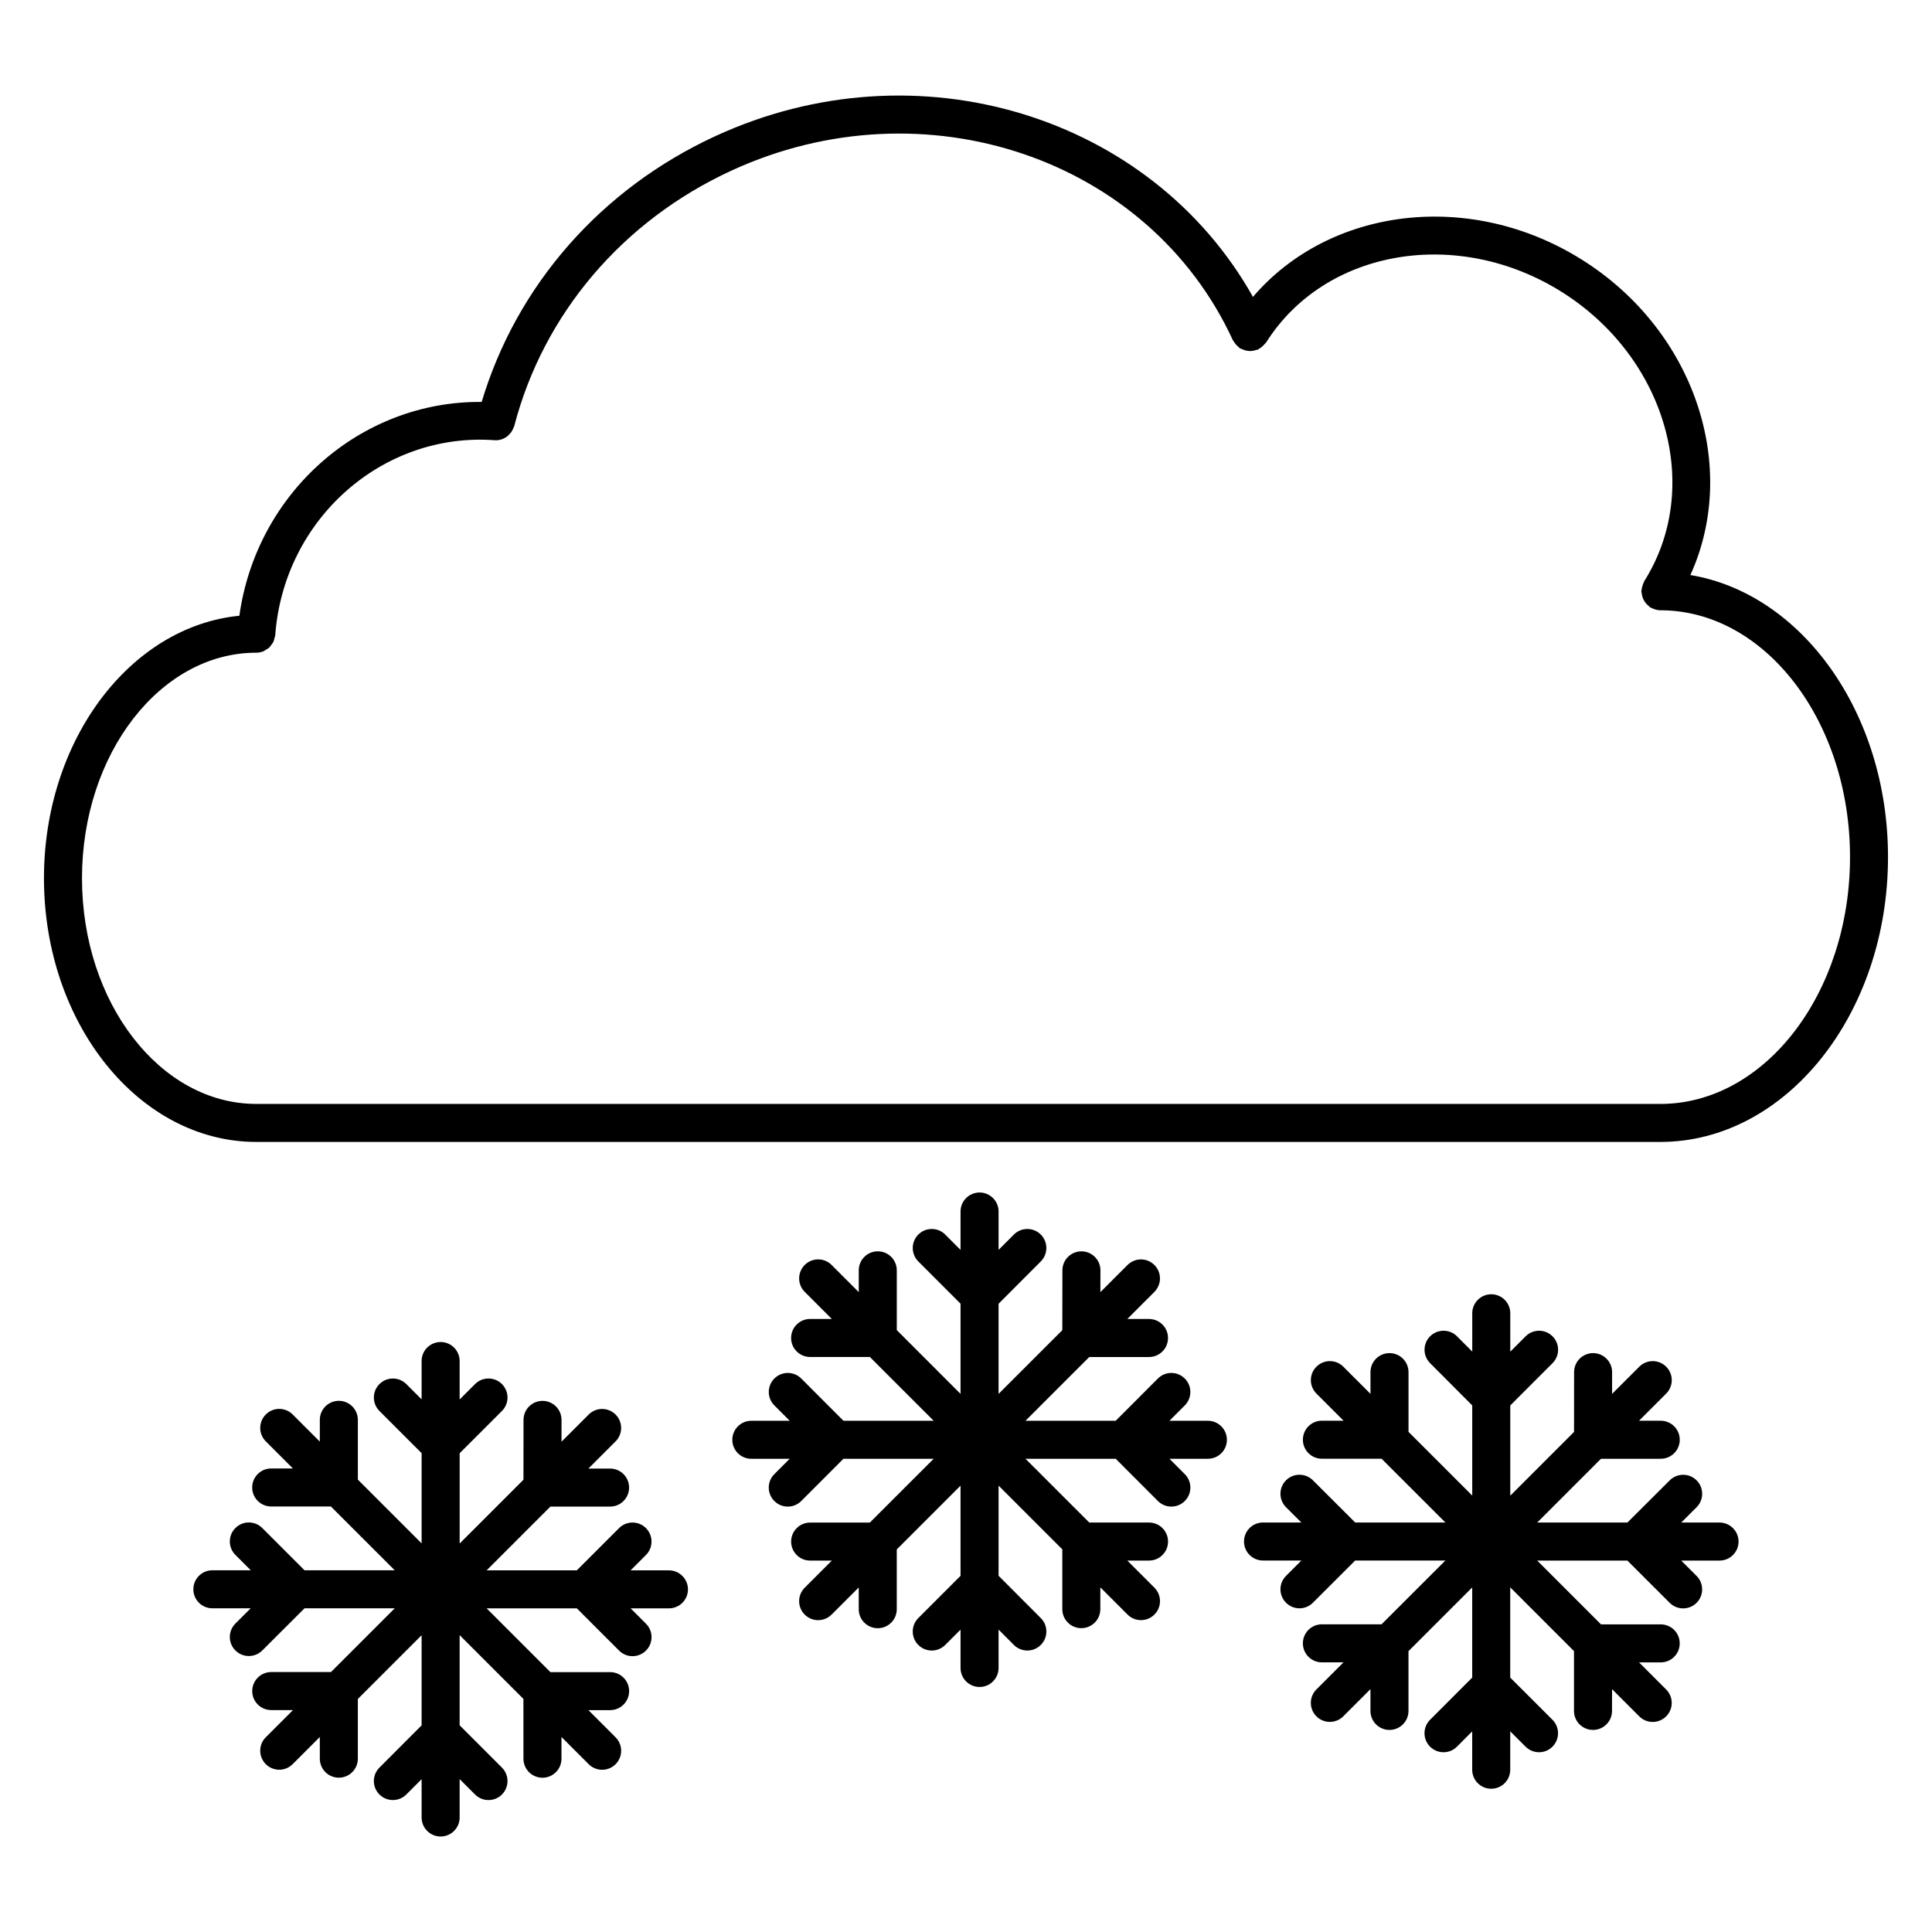
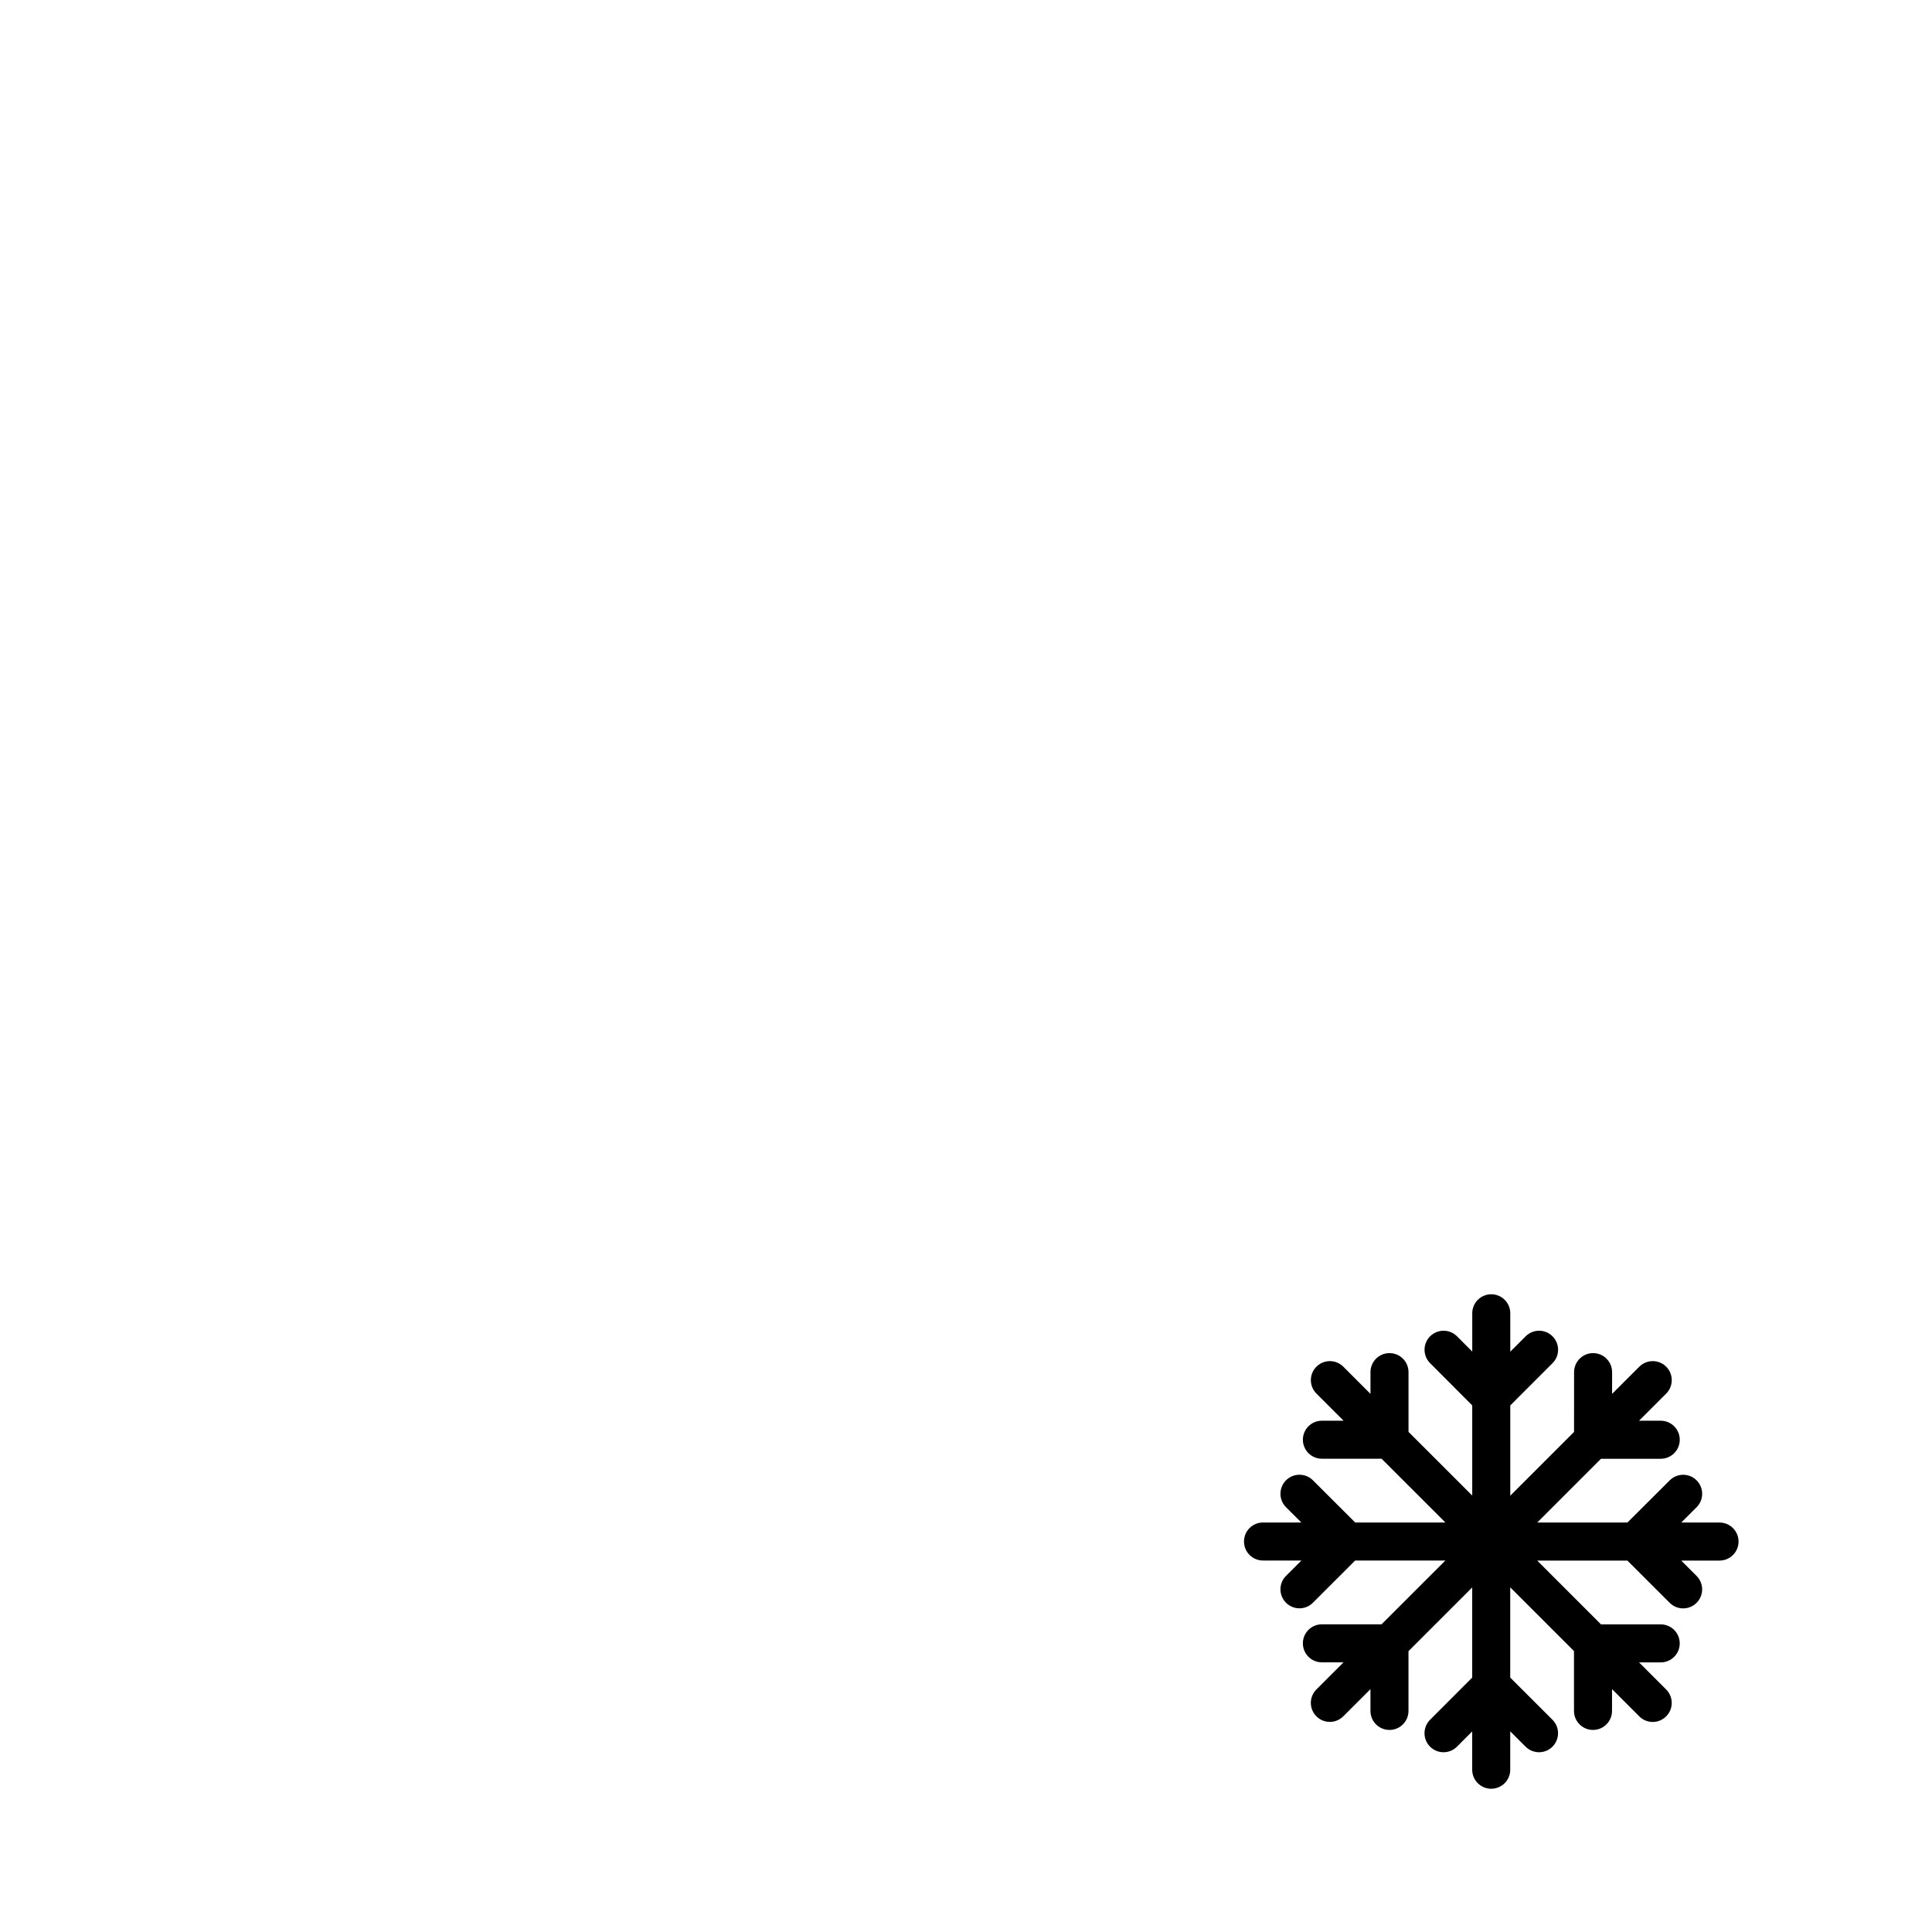
<svg xmlns="http://www.w3.org/2000/svg" fill="#000000" width="800px" height="800px" version="1.1" viewBox="144 144 512 512">
  <g>
-     <path d="m464.1 520.52h-10.188l4.07-4.074c1.965-1.969 1.965-5.16-0.004-7.125-1.969-1.969-5.164-1.969-7.125 0l-11.184 11.199h-23.91l16.902-16.898h15.836c2.785 0 5.039-2.254 5.039-5.039 0-2.785-2.254-5.039-5.039-5.039h-5.754l7.184-7.184c1.969-1.969 1.969-5.152 0-7.125-1.969-1.969-5.152-1.969-7.125 0l-7.188 7.188 0.012-5.758c0.004-2.785-2.246-5.043-5.027-5.047h-0.012c-2.781 0-5.031 2.246-5.039 5.027l-0.023 15.863-16.895 16.883v-23.887l11.191-11.211c1.965-1.977 1.965-5.16-0.004-7.129-1.969-1.961-5.16-1.965-7.129 0.004l-4.055 4.062v-10.168c0-2.785-2.254-5.039-5.039-5.039-2.781 0-5.039 2.254-5.039 5.039v10.172l-4.062-4.066c-1.969-1.969-5.16-1.969-7.129 0-1.969 1.965-1.969 5.152 0 7.125l11.191 11.195v23.902l-16.898-16.898v-15.844c0-2.785-2.258-5.039-5.039-5.039s-5.039 2.254-5.039 5.039v5.773l-7.195-7.195c-1.969-1.969-5.152-1.969-7.125 0-1.969 1.969-1.969 5.152 0 7.125l7.184 7.184h-5.754c-2.781 0-5.039 2.254-5.039 5.039s2.258 5.039 5.039 5.039h15.836l16.902 16.898h-23.906l-11.184-11.191c-1.965-1.969-5.16-1.969-7.125 0-1.969 1.965-1.969 5.152-0.004 7.125l4.07 4.074h-10.168c-2.781 0-5.039 2.254-5.039 5.039s2.258 5.039 5.039 5.039h10.16l-4.066 4.066c-1.969 1.969-1.969 5.152 0 7.125 0.984 0.984 2.273 1.477 3.562 1.477 1.289 0 2.578-0.492 3.562-1.477l11.184-11.191h23.91l-16.902 16.898h-15.824c-2.781 0-5.039 2.254-5.039 5.039 0 2.785 2.258 5.039 5.039 5.039h5.742l-7.184 7.184c-1.969 1.969-1.969 5.152 0 7.125 0.984 0.984 2.273 1.477 3.562 1.477 1.289 0 2.578-0.492 3.562-1.477l7.195-7.195v5.769c0 2.785 2.258 5.039 5.039 5.039s5.039-2.254 5.039-5.039v-15.844l16.898-16.898v23.895l-11.191 11.199c-1.965 1.969-1.965 5.16 0.004 7.125 0.984 0.984 2.273 1.477 3.562 1.477 1.289 0 2.578-0.492 3.566-1.477l4.062-4.066v10.16c0 2.785 2.258 5.039 5.039 5.039 2.785 0 5.039-2.254 5.039-5.039v-10.168l4.055 4.066c0.984 0.988 2.277 1.48 3.566 1.48 1.289 0 2.578-0.492 3.559-1.473 1.977-1.969 1.977-5.152 0.012-7.125l-11.191-11.211v-23.891l16.887 16.883v15.852c0 2.785 2.254 5.039 5.039 5.039s5.039-2.254 5.039-5.039v-5.777l7.211 7.211c0.984 0.984 2.273 1.477 3.562 1.477s2.578-0.492 3.562-1.477c1.969-1.969 1.969-5.152 0-7.125l-7.184-7.184h5.754c2.785 0 5.039-2.254 5.039-5.039s-2.254-5.039-5.039-5.039h-15.836l-16.902-16.898h23.91l11.184 11.195c0.984 0.984 2.273 1.477 3.562 1.477 1.289 0 2.578-0.492 3.562-1.477 1.969-1.965 1.969-5.152 0-7.125l-4.066-4.07h10.188c2.785 0 5.039-2.254 5.039-5.039-0.008-2.777-2.266-5.031-5.047-5.031z" />
    <path d="m599.7 547.49h-10.152l4.062-4.051c1.977-1.969 1.977-5.152 0.012-7.125-1.969-1.98-5.152-1.969-7.125-0.012l-11.211 11.184h-23.906l16.898-16.898h15.836c2.785 0 5.039-2.254 5.039-5.039 0-2.785-2.254-5.039-5.039-5.039h-5.754l7.195-7.195c1.969-1.969 1.969-5.152 0-7.125-1.969-1.969-5.152-1.969-7.125 0l-7.211 7.203 0.004-5.758c0-2.785-2.254-5.043-5.031-5.043h-0.004c-2.781 0-5.039 2.254-5.039 5.031l-0.012 15.852-16.898 16.898v-23.914l11.195-11.199c1.969-1.969 1.969-5.152 0-7.125-1.969-1.969-5.152-1.969-7.125 0l-4.07 4.07v-10.172c0-2.785-2.254-5.039-5.039-5.039-2.785 0-5.039 2.254-5.039 5.039v10.152l-4.035-4.047c-1.965-1.969-5.148-1.969-7.125-0.012-1.977 1.965-1.977 5.152-0.012 7.125l11.168 11.199v23.891l-16.887-16.883v-15.828c0-2.785-2.254-5.039-5.039-5.039-2.785 0-5.039 2.254-5.039 5.039v5.758l-7.199-7.199c-1.969-1.969-5.152-1.969-7.125 0-1.969 1.969-1.969 5.152 0 7.125l7.188 7.188h-5.738c-2.785 0-5.039 2.254-5.039 5.039 0 2.785 2.254 5.039 5.039 5.039h15.82l16.902 16.898h-23.902l-11.203-11.184c-1.969-1.961-5.16-1.965-7.129 0.004-1.965 1.977-1.965 5.16 0.004 7.129l4.055 4.051h-10.152c-2.785 0-5.039 2.254-5.039 5.039 0 2.785 2.254 5.039 5.039 5.039h10.168l-4.07 4.066c-1.969 1.965-1.969 5.152 0 7.125 0.984 0.984 2.273 1.477 3.562 1.477 1.289 0 2.578-0.492 3.562-1.477l11.199-11.191h23.906l-16.914 16.906h-15.809c-2.785 0-5.039 2.254-5.039 5.039s2.254 5.039 5.039 5.039h5.727l-7.18 7.18c-1.969 1.969-1.969 5.152 0 7.125 0.984 0.984 2.273 1.477 3.562 1.477 1.289 0 2.578-0.492 3.562-1.477l7.199-7.199v5.769c0 2.785 2.254 5.039 5.039 5.039 2.785 0 5.039-2.254 5.039-5.039v-15.84l16.887-16.883v23.887l-11.168 11.184c-1.965 1.969-1.965 5.16 0.004 7.129 0.984 0.977 2.273 1.473 3.562 1.473 1.289 0 2.586-0.492 3.562-1.477l4.039-4.047v10.16c0 2.785 2.254 5.039 5.039 5.039s5.039-2.254 5.039-5.039v-10.176l4.07 4.066c0.984 0.977 2.273 1.473 3.562 1.473 1.289 0 2.586-0.492 3.562-1.477 1.969-1.969 1.969-5.16 0-7.125l-11.195-11.184v-23.914l16.898 16.898v15.852c0 2.785 2.254 5.039 5.039 5.039 2.785 0 5.039-2.254 5.039-5.039l0.008-5.769 7.215 7.215c0.984 0.984 2.273 1.477 3.562 1.477 1.289 0 2.578-0.492 3.562-1.477 1.969-1.969 1.969-5.152 0-7.125l-7.18-7.18h5.738c2.785 0 5.039-2.254 5.039-5.039 0-2.785-2.254-5.039-5.039-5.039h-15.82l-16.914-16.906h23.902l11.211 11.195c0.984 0.984 2.273 1.477 3.562 1.477 1.289 0 2.586-0.492 3.566-1.477 1.965-1.969 1.965-5.16-0.004-7.129l-4.07-4.066h10.156c2.785 0 5.039-2.254 5.039-5.039-0.004-2.785-2.262-5.043-5.043-5.043z" />
-     <path d="m321.27 560.16h-10.156l4.07-4.07c1.969-1.965 1.969-5.152 0-7.125-1.969-1.969-5.16-1.969-7.129 0l-11.199 11.195h-23.895l16.898-16.898h15.82c2.781 0 5.039-2.254 5.039-5.039 0-2.785-2.258-5.039-5.039-5.039h-5.742l7.195-7.195c1.969-1.969 1.969-5.152 0-7.125-1.969-1.969-5.152-1.969-7.125 0l-7.199 7.199 0.004-5.773c0-2.781-2.254-5.039-5.031-5.043h-0.004c-2.781 0-5.039 2.254-5.039 5.031l-0.016 15.863-16.906 16.902v-23.926l11.203-11.199c1.969-1.965 1.969-5.152 0-7.125-1.969-1.969-5.16-1.969-7.129 0l-4.082 4.082v-10.188c0-2.785-2.258-5.039-5.039-5.039s-5.039 2.254-5.039 5.039v10.156l-4.047-4.047c-1.969-1.969-5.16-1.969-7.129 0-1.969 1.965-1.969 5.152 0 7.125l11.176 11.18v23.91l-16.895-16.895v-15.844c0-2.785-2.258-5.039-5.039-5.039s-5.039 2.254-5.039 5.039v5.773l-7.195-7.195c-1.969-1.969-5.152-1.969-7.125 0-1.969 1.969-1.969 5.152 0 7.125l7.184 7.184h-5.75c-2.781 0-5.039 2.254-5.039 5.039s2.258 5.039 5.039 5.039h15.824l16.906 16.902h-23.902l-11.191-11.195c-1.969-1.969-5.152-1.969-7.125 0-1.969 1.969-1.969 5.152 0 7.125l4.07 4.07h-10.172c-2.781 0-5.039 2.254-5.039 5.039s2.258 5.039 5.039 5.039h10.152l-4.047 4.039c-1.969 1.969-1.977 5.152-0.004 7.125 0.984 0.988 2.273 1.48 3.566 1.48 1.289 0 2.574-0.492 3.562-1.473l11.195-11.176h23.91l-16.898 16.898h-15.836c-2.781 0-5.039 2.254-5.039 5.039s2.258 5.039 5.039 5.039h5.758l-7.203 7.203c-1.969 1.969-1.969 5.152 0 7.125 0.984 0.984 2.273 1.477 3.562 1.477s2.578-0.492 3.562-1.477l7.195-7.195v5.742c0 2.785 2.258 5.039 5.039 5.039s5.039-2.254 5.039-5.039v-15.816l16.895-16.895v23.887l-11.176 11.195c-1.969 1.969-1.965 5.152 0.004 7.125 0.984 0.977 2.273 1.473 3.562 1.473 1.289 0 2.578-0.492 3.566-1.48l4.047-4.051v10.152c0 2.785 2.258 5.039 5.039 5.039s5.039-2.254 5.039-5.039v-10.176l4.082 4.082c0.984 0.984 2.277 1.477 3.566 1.477 1.289 0 2.578-0.492 3.562-1.477 1.969-1.965 1.969-5.152 0-7.125l-11.211-11.215v-23.895l16.902 16.902 0.008 15.852c0 2.785 2.258 5.039 5.039 5.039s5.039-2.254 5.039-5.039v-5.762l7.215 7.215c0.984 0.984 2.273 1.477 3.562 1.477s2.578-0.492 3.562-1.477c1.969-1.969 1.969-5.152 0-7.125l-7.203-7.203h5.754c2.781 0 5.039-2.254 5.039-5.039s-2.258-5.039-5.039-5.039h-15.828l-16.898-16.898h23.906l11.199 11.195c0.984 0.984 2.273 1.477 3.562 1.477 1.289 0 2.578-0.492 3.566-1.477 1.965-1.969 1.965-5.16 0-7.125l-4.07-4.07h10.156c2.781 0 5.039-2.254 5.039-5.039-0.008-2.785-2.273-5.031-5.055-5.031z" />
-     <path d="m591.97 296.39c12.992-28.602 1.254-64.613-28.57-83.461-29.711-18.758-67.047-13.996-87.352 9.75-26.973-48.012-88.973-67.25-142.41-42.633-30.34 13.969-52.723 39.523-61.992 70.469-32.152-0.293-59.668 24.062-64.211 56.664-28.934 2.848-51.785 32.93-51.785 69.578 0 38.52 25.242 69.867 56.27 69.867h372.08c33.273 0 60.34-33.867 60.34-75.492 0.004-38.238-22.859-69.84-52.375-74.742zm-7.965 140.16h-372.08c-25.473 0-46.195-26.824-46.195-59.793 0-32.965 20.723-59.785 46.195-59.785h0.004c0.676 0 1.316-0.141 1.906-0.387 0.207-0.086 0.367-0.242 0.559-0.352 0.359-0.207 0.719-0.398 1.012-0.68 0.188-0.18 0.301-0.406 0.457-0.613 0.227-0.297 0.465-0.578 0.621-0.922 0.117-0.258 0.152-0.543 0.223-0.82 0.082-0.297 0.211-0.57 0.238-0.887 2.262-30.668 28.359-53.812 58.09-51.652 0.047 0 0.082-0.016 0.125-0.016 0.082 0.004 0.168 0.031 0.246 0.031 1.188 0 2.309-0.441 3.195-1.184 0.117-0.098 0.195-0.211 0.309-0.316 0.316-0.312 0.594-0.645 0.82-1.043 0.109-0.191 0.188-0.398 0.273-0.605 0.086-0.211 0.215-0.395 0.277-0.621 7.75-29.746 28.738-54.422 57.582-67.703 51.035-23.492 110.64-3.332 132.86 44.953 0.066 0.133 0.176 0.215 0.25 0.344 0.168 0.301 0.367 0.559 0.598 0.828 0.227 0.258 0.453 0.484 0.719 0.684 0.117 0.09 0.188 0.215 0.316 0.301 0.145 0.098 0.316 0.105 0.48 0.18 0.316 0.16 0.625 0.281 0.961 0.367 0.312 0.082 0.605 0.125 0.918 0.152 0.316 0.02 0.629 0.012 0.953-0.031 0.348-0.047 0.672-0.125 0.996-0.238 0.16-0.055 0.328-0.039 0.488-0.117 0.133-0.059 0.215-0.176 0.336-0.246 0.301-0.168 0.562-0.371 0.828-0.605 0.262-0.227 0.488-0.453 0.691-0.727 0.098-0.117 0.223-0.188 0.301-0.312 15.633-24.766 50.828-30.73 78.457-13.285 27.609 17.453 37.359 51.797 21.73 76.559-0.074 0.117-0.082 0.25-0.141 0.371-0.156 0.297-0.262 0.609-0.352 0.938-0.102 0.332-0.176 0.656-0.203 0.992-0.012 0.133-0.082 0.246-0.082 0.387 0 0.188 0.09 0.344 0.105 0.523 0.039 0.352 0.102 0.68 0.207 1.012 0.102 0.309 0.227 0.586 0.379 0.855 0.152 0.281 0.316 0.539 0.527 0.789 0.223 0.266 0.465 0.488 0.734 0.707 0.145 0.109 0.238 0.273 0.395 0.371 0.152 0.102 0.324 0.137 0.488 0.215 0.152 0.082 0.309 0.152 0.469 0.211 0.562 0.211 1.148 0.348 1.734 0.348h0.004c27.715 0 50.266 29.344 50.266 65.406-0.008 36.07-22.559 65.418-50.273 65.418z" />
  </g>
</svg>